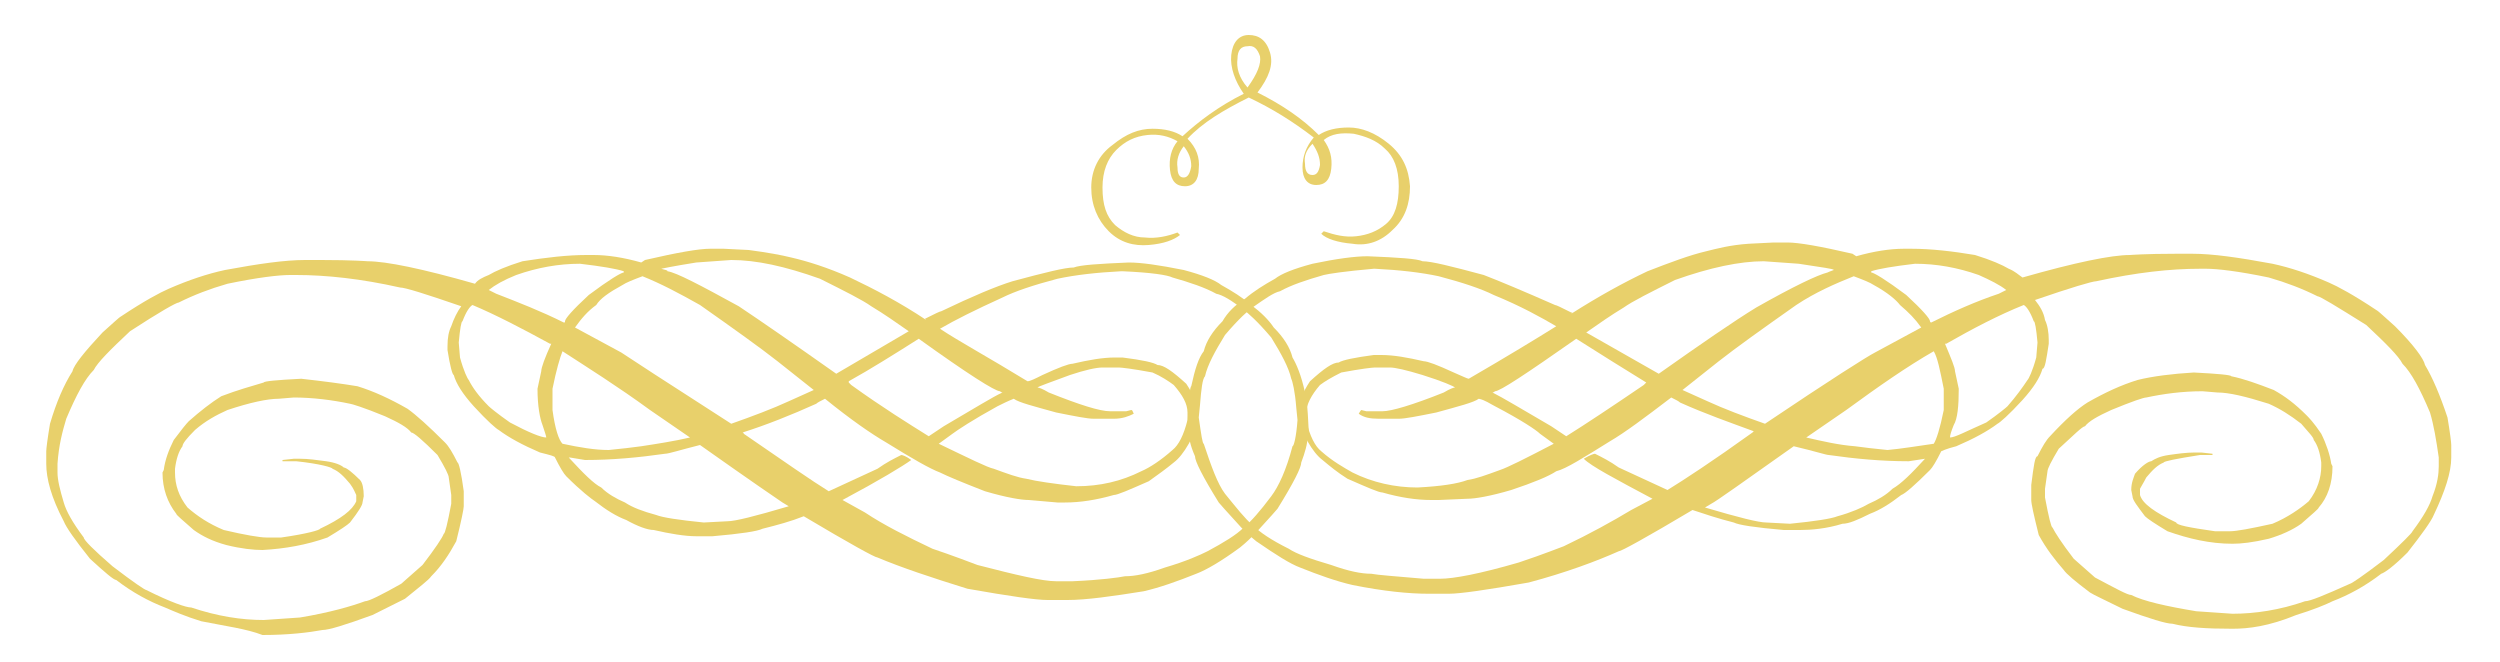
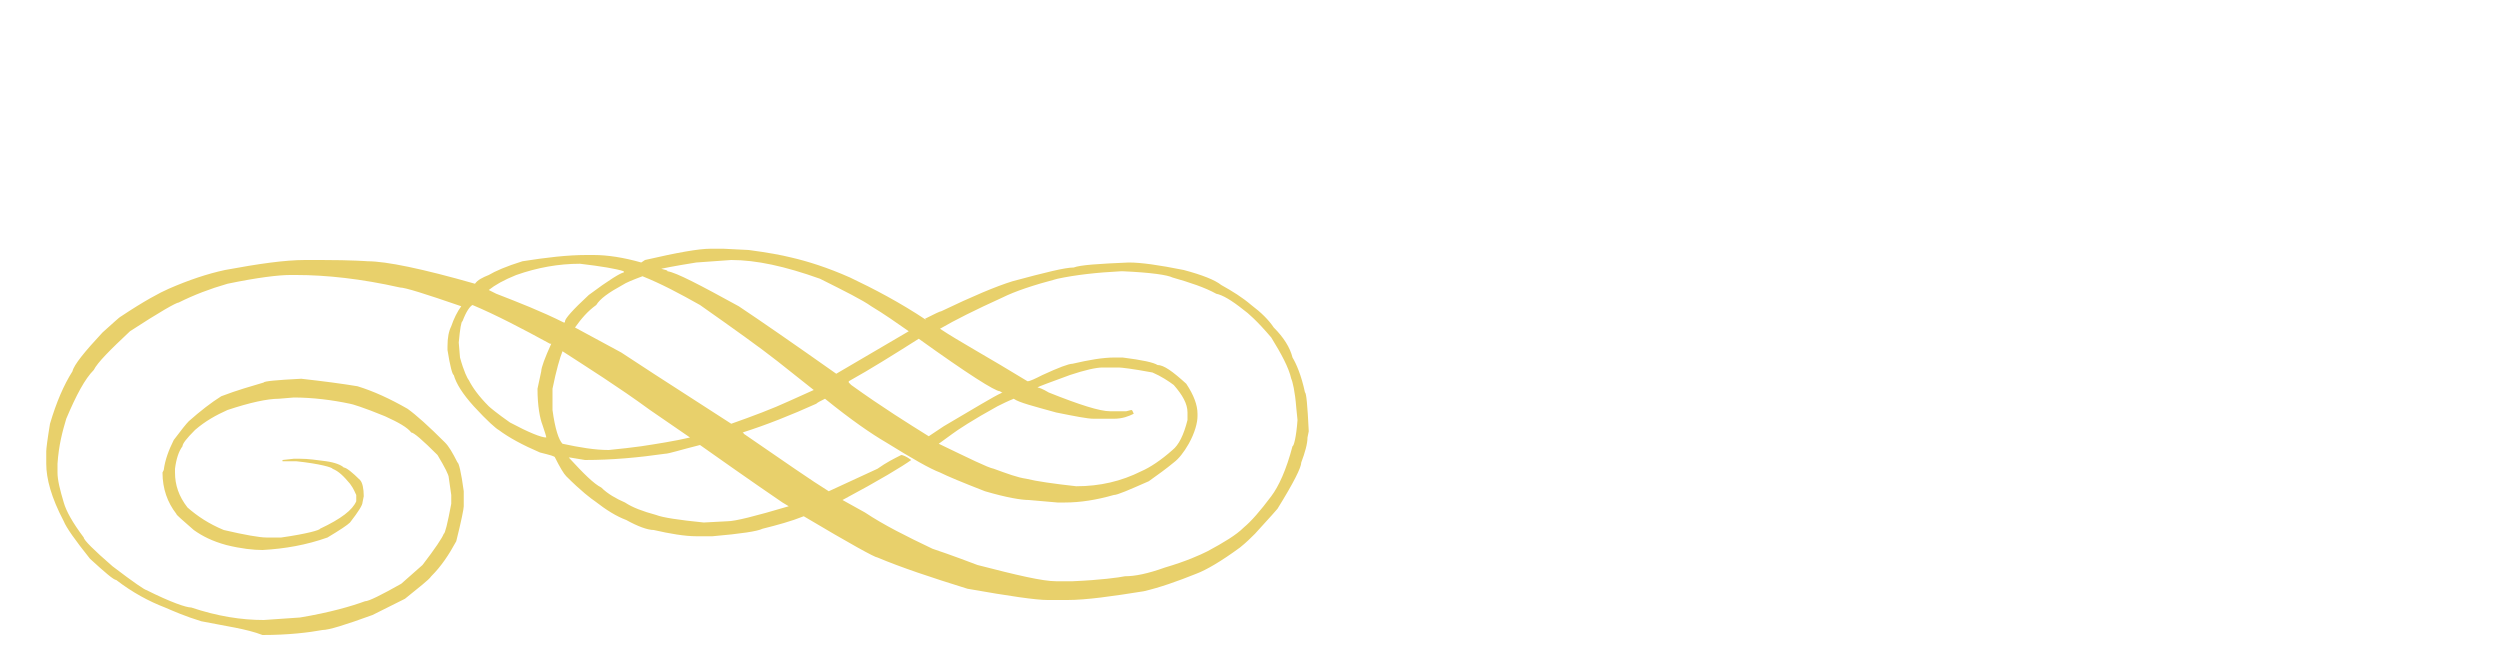
<svg xmlns="http://www.w3.org/2000/svg" version="1.1" id="Ebene_1" x="0px" y="0px" viewBox="0 0 200 53" style="enable-background:new 0 0 200 53;" xml:space="preserve">
  <style type="text/css">
	.st0{fill:#E8D06B;}
</style>
  <g>
    <g>
      <g>
        <path class="st0" d="M16.1,49.7c-1.3-0.4-2.2-0.8-2.9-1.1c-1.3-0.5-2.6-1.2-3.9-2.2c-0.2,0-0.9-0.6-2.1-1.7     c-1.2-1.5-1.9-2.5-2.1-3c-1-1.9-1.4-3.4-1.4-4.6v-1c0-0.2,0.1-1,0.3-2.2c0.5-1.7,1.1-3.1,1.8-4.2c0.1-0.5,1-1.6,2.4-3.1     c0.8-0.7,1.3-1.2,1.5-1.3c1.8-1.2,3.1-1.9,3.8-2.2c1.6-0.7,3.1-1.2,4.5-1.5c2.7-0.5,4.8-0.8,6.4-0.8h1.3c2.5,0,3.7,0.1,3.7,0.1     c1.5,0,4.4,0.6,8.6,1.8c0.2-0.3,0.6-0.5,1.1-0.7c0.5-0.3,1.4-0.7,2.7-1.1c1.9-0.3,3.6-0.5,5.1-0.5c0.4,0,0.6,0,0.6,0     c1.1,0,2.4,0.2,3.8,0.6l0.3-0.2c2.6-0.6,4.3-0.9,5.2-0.9h1.1l2,0.1c1.5,0.2,2.6,0.4,3.4,0.6c1.3,0.3,2.9,0.8,4.7,1.6     c1.9,0.9,4,2,6.1,3.4L74,25.5v0H74c0.8-0.4,1.2-0.6,1.3-0.6c2.5-1.2,4.4-2,5.7-2.4c2.6-0.7,4.2-1.1,4.9-1.1     c0.5-0.2,2-0.3,4.4-0.4c1,0,2.4,0.2,4.4,0.6c1.5,0.4,2.5,0.8,3,1.2c0.9,0.5,1.7,1,2.4,1.6c0.8,0.6,1.4,1.2,1.8,1.8     c0.8,0.8,1.3,1.6,1.5,2.4c0.3,0.5,0.7,1.4,1,2.8c0.1,0,0.2,1,0.3,3.1l-0.1,0.5c0,0.5-0.2,1.2-0.5,2c0,0.4-0.6,1.6-1.9,3.7     c0,0-0.6,0.7-1.8,2c-0.3,0.3-0.7,0.7-1.2,1.1c-1.5,1.1-2.7,1.8-3.5,2.1c-1.5,0.6-2.9,1.1-4.2,1.4c-2.5,0.4-4.6,0.7-6.1,0.7h-1.6     c-0.9,0-3-0.3-6.4-0.9c-2.9-0.9-5.3-1.7-7.2-2.5c-0.2,0-2.2-1.1-5.9-3.3c-1,0.4-2.1,0.7-3.3,1c-0.4,0.2-1.7,0.4-4,0.6h-1.3     c-0.9,0-2.1-0.2-3.4-0.5c-0.5,0-1.3-0.3-2.2-0.8c-0.8-0.3-1.6-0.8-2.5-1.5c-0.3-0.2-1.1-0.8-2.3-2c-0.2-0.2-0.5-0.7-0.9-1.5     c0-0.1-0.4-0.2-1.2-0.4c-1.4-0.6-2.5-1.2-3.3-1.8c-0.2-0.1-0.9-0.7-2-1.9c-0.9-1-1.4-1.8-1.6-2.5c-0.1,0-0.3-0.7-0.5-2l0-0.3     c0-0.7,0.1-1.2,0.3-1.6c0.2-0.6,0.5-1.2,0.8-1.6c-2.9-1-4.5-1.5-4.9-1.5c-3.1-0.7-5.9-1-8.3-1h-0.5c-0.9,0-2.6,0.2-5,0.7     c-1.4,0.4-2.7,0.9-3.9,1.5c-0.2,0-1.6,0.8-3.9,2.3c-1.6,1.5-2.6,2.5-2.9,3.1c-0.7,0.7-1.4,2-2.2,3.9c-0.3,1-0.6,2.1-0.7,3.6v0.7     c0,0.6,0.2,1.4,0.5,2.4c0.2,0.7,0.7,1.6,1.6,2.8c0,0.2,0.8,1,2.3,2.3c1.7,1.3,2.6,1.9,2.7,1.9c2,1,3.2,1.4,3.6,1.4     c2.1,0.7,4,1,5.8,1l2.9-0.2c2.4-0.4,4.1-0.9,5.2-1.3c0.3,0,1.3-0.5,2.9-1.4l1.7-1.5c1-1.3,1.6-2.2,1.7-2.5c0.1,0,0.3-0.8,0.6-2.4     v-0.7l-0.2-1.4c0-0.2-0.3-0.8-0.9-1.8c-1.2-1.2-1.9-1.8-2.1-1.8c-0.3-0.4-1-0.8-2.1-1.3c-1.7-0.7-2.7-1-2.8-1     c-1.4-0.3-3-0.5-4.5-0.5l-1.2,0.1c-0.9,0-2.3,0.3-4.1,0.9c-0.9,0.4-1.8,0.9-2.6,1.6c-0.7,0.7-1,1.1-1,1.3c-0.3,0.4-0.5,1-0.6,1.8     l0,0.3c0,1,0.3,1.9,1,2.8c0.8,0.7,1.7,1.3,2.9,1.8c1.7,0.4,2.9,0.6,3.4,0.6h1.2c2.1-0.3,3.1-0.6,3.1-0.7c1.7-0.8,2.6-1.5,2.9-2.2     v-0.5c-0.1-0.2-0.2-0.5-0.5-0.9c-0.5-0.6-0.9-1-1.4-1.2c0-0.1-1-0.4-2.9-0.6h-1.1v-0.1l0.9-0.1H24c0.7,0,1.3,0.1,2.1,0.2     c0.7,0.1,1.2,0.3,1.4,0.5c0.2,0,0.7,0.4,1.3,1c0.2,0.2,0.3,0.7,0.3,1.3l-0.1,0.5c0,0.2-0.3,0.7-1,1.6c-0.2,0.2-0.8,0.6-1.8,1.2     c-1.7,0.6-3.4,0.9-5.2,1c-0.7,0-1.7-0.1-2.9-0.4c-1.1-0.3-1.9-0.7-2.6-1.2c-0.9-0.8-1.4-1.2-1.4-1.3c-0.7-0.9-1.1-2-1.1-3.3     l0.1-0.2c0.1-0.8,0.4-1.6,0.8-2.4c0.6-0.8,1-1.3,1.2-1.5c0.9-0.8,1.8-1.5,2.6-2c1.3-0.5,2.4-0.8,3.4-1.1c0-0.1,1-0.2,3-0.3     c1.8,0.2,3.3,0.4,4.5,0.6c1.3,0.4,2.6,1,4,1.8c0.7,0.5,1.7,1.4,3,2.7c0.3,0.3,0.6,0.8,1,1.6c0.1,0,0.3,0.8,0.5,2.3v1.2     c0,0.2-0.2,1.2-0.6,2.8c-0.6,1.1-1.2,2-2,2.8c-0.2,0.3-1,0.9-2.1,1.8c-0.4,0.2-1.2,0.6-2.6,1.3c-2.2,0.8-3.5,1.2-4,1.2     c-1.1,0.2-2.7,0.4-4.8,0.4C19.7,50.3,18.1,50.1,16.1,49.7z M36.8,28.6c0.3,1.1,0.6,1.7,0.7,1.8c0.3,0.6,0.8,1.3,1.6,2.1     c0.1,0.1,0.7,0.6,1.7,1.3c1.5,0.8,2.5,1.2,2.9,1.2c0-0.1-0.1-0.4-0.3-1c-0.2-0.5-0.4-1.5-0.4-2.9l0.3-1.4c0-0.3,0.3-1.1,0.8-2.2     H44c-2.2-1.2-4.3-2.3-6.2-3.1c-0.2,0.1-0.5,0.5-0.8,1.3c-0.1,0-0.2,0.6-0.3,1.7L36.8,28.6z M39.7,23.5c1.8,0.7,3.6,1.4,5.4,2.3     c0.1,0,0.1,0,0.1-0.1c0-0.2,0.6-0.9,1.9-2.1c1.6-1.2,2.6-1.8,2.8-1.8v-0.1c-0.6-0.2-1.8-0.4-3.5-0.6c-1.7,0-3.4,0.3-5.1,0.9     c-1,0.4-1.7,0.8-2.2,1.2C39.1,23.2,39.3,23.3,39.7,23.5z M45,35.5c1.4,0.3,2.6,0.5,3.7,0.5c1-0.1,1.9-0.2,2.6-0.3     c1.3-0.2,2.6-0.4,3.9-0.7V35l-3.2-2.2c-2.6-1.9-5-3.4-7-4.7c-0.2,0.5-0.5,1.5-0.8,3v1.7C44.4,34.3,44.7,35.2,45,35.5z M48.1,39     c0.5,0.5,1.2,0.9,1.9,1.2c0.6,0.4,1.4,0.7,2.5,1c0.5,0.2,1.8,0.4,3.8,0.6l1.9-0.1c0.6,0,2.2-0.4,4.9-1.2v0l-0.5-0.3     c-0.3-0.2-2.5-1.7-6.6-4.6c-1.6,0.4-2.5,0.7-2.8,0.7c-2.1,0.3-4.2,0.5-6.4,0.5l-1.2-0.2h-0.1C46.7,37.9,47.5,38.7,48.1,39z      M49.7,28.2c0.6,0.4,3.5,2.3,8.8,5.7c1.7-0.6,3.3-1.2,4.6-1.8l2-0.9l-2.9-2.3c-1.4-1.1-3.5-2.6-6.2-4.5c-1.6-0.9-3.1-1.7-4.6-2.3     c-0.8,0.3-1.3,0.5-1.6,0.7c-1.1,0.6-1.8,1.1-2.1,1.6c-0.7,0.5-1.2,1.1-1.7,1.8L49.7,28.2z M66.9,29.9l5.8-3.4c-1-0.7-2-1.4-3-2     c-0.7-0.5-2.1-1.2-4.1-2.2c-2.8-1-5.1-1.5-7.1-1.5l-2.8,0.2c-1.9,0.3-2.8,0.5-2.8,0.5c0.3,0.1,0.5,0.1,0.5,0.2     c0.7,0.1,2.6,1.1,5.7,2.8C60.9,25.7,63.5,27.5,66.9,29.9L66.9,29.9z M69.2,41c1.5,1,3.3,1.9,5.4,2.9c0.3,0.1,1.5,0.5,3.6,1.3     c3.1,0.8,5.2,1.3,6.3,1.3h1.3c2.3-0.1,3.7-0.3,4.2-0.4c0.8,0,1.8-0.2,3.2-0.7c1.7-0.5,2.8-1,3.4-1.3c1.3-0.7,2.3-1.3,2.9-1.9     c0.6-0.5,1.3-1.3,2.2-2.5c0.6-0.8,1.2-2.1,1.7-4c0.1,0,0.3-0.7,0.4-2.1l-0.1-1c-0.1-1.3-0.3-2.1-0.4-2.3c-0.2-0.9-0.8-2-1.6-3.3     c-1.1-1.3-1.9-2-2.2-2.2c-1-0.8-1.7-1.2-2.2-1.3c-0.9-0.5-2.1-0.9-3.5-1.3c-0.4-0.2-1.7-0.4-4-0.5h-0.1c-2,0.1-3.7,0.3-5.1,0.6     c-1.9,0.5-3.4,1-4.4,1.5c-2.2,1-3.8,1.8-5,2.5c1.5,1,3.9,2.3,7,4.2c0.2,0,0.6-0.2,1.2-0.5c1.3-0.6,2.1-0.9,2.4-0.9     c1.3-0.3,2.4-0.5,3.4-0.5h0.6c1.6,0.2,2.5,0.4,2.8,0.6c0.5,0,1.2,0.5,2.3,1.5c0.6,0.9,0.9,1.7,0.9,2.4v0.2c0,0.5-0.2,1.3-0.7,2.2     c-0.4,0.7-0.8,1.2-1.2,1.5c-0.6,0.5-1.3,1-2,1.5c-1.6,0.7-2.5,1.1-2.8,1.1c-1.4,0.4-2.7,0.6-3.9,0.6h-0.6L82.3,40     c-0.6,0-1.8-0.2-3.5-0.7c-1.8-0.7-3-1.2-3.6-1.5c-0.8-0.3-2.2-1.1-4.3-2.4c-1.2-0.7-2.8-1.8-4.9-3.5c-0.4,0.2-0.6,0.3-0.7,0.4     c-2,0.9-4,1.7-5.9,2.3v0c0,0,0.1,0,0.1,0.1c3.2,2.2,5.5,3.8,6.8,4.6l3.9-1.8c0.7-0.5,1.3-0.8,1.9-1.1c0.1,0,0.4,0.1,0.8,0.4     c-0.7,0.5-2.5,1.6-5.5,3.2L69.2,41z M68.1,30.8c2.5,1.8,4.6,3.1,6.2,4.1l1.2-0.8c2.4-1.4,4-2.4,4.7-2.7v0c-0.1,0-0.2-0.1-0.2-0.1     c-0.4,0-2.6-1.4-6.5-4.2c-1.9,1.2-3.8,2.4-5.6,3.4v0.1L68.1,30.8z M79.5,37.5c1.1,0.4,1.9,0.7,2.6,0.8c0.8,0.2,2.2,0.4,4,0.6     c1.9,0,3.6-0.4,5.2-1.2c0.7-0.3,1.6-0.9,2.5-1.7c0.5-0.4,0.9-1.2,1.2-2.4V33c0-0.7-0.4-1.4-1.1-2.2c-0.4-0.3-1-0.7-1.7-1     c-1.6-0.3-2.5-0.4-2.7-0.4h-1.3c-0.5,0-1.4,0.2-2.6,0.6c-1.6,0.6-2.5,0.9-2.6,1c0.1,0,0.4,0.1,0.9,0.4c2.5,1,4.1,1.5,4.9,1.5h1.3     l0.4-0.1c0.1,0,0.1,0.1,0.2,0.3c-0.4,0.2-0.9,0.4-1.6,0.4h-1.6c-0.5,0-1.5-0.2-3-0.5c-1.8-0.5-3-0.8-3.4-1.1     c-0.5,0.2-0.9,0.4-1.3,0.6c-2,1.1-3.2,1.9-3.6,2.2l-1.1,0.8C77.6,36.7,79,37.4,79.5,37.5z" />
      </g>
      <g>
-         <path class="st0" d="M178.6,50.3c-2.1,0-3.6-0.1-4.8-0.4c-0.5,0-1.8-0.4-4-1.2c-1.4-0.7-2.3-1.1-2.6-1.3     c-1.2-0.9-1.9-1.5-2.1-1.8c-0.7-0.8-1.4-1.7-2-2.8c-0.4-1.6-0.6-2.5-0.6-2.8v-1.2c0.2-1.6,0.3-2.3,0.5-2.3c0.4-0.8,0.7-1.3,1-1.6     c1.2-1.3,2.2-2.2,3-2.7c1.4-0.8,2.7-1.4,4-1.8c1.2-0.3,2.8-0.5,4.5-0.6c2,0.1,3,0.2,3,0.3c1,0.2,2.1,0.6,3.4,1.1     c0.9,0.5,1.7,1.1,2.6,2c0.2,0.2,0.6,0.6,1.2,1.5c0.4,0.8,0.7,1.7,0.8,2.4l0.1,0.2c0,1.4-0.4,2.5-1.1,3.3c0,0.1-0.5,0.5-1.4,1.3     c-0.7,0.5-1.6,0.9-2.6,1.2c-1.3,0.3-2.2,0.4-2.9,0.4c-1.8,0-3.5-0.4-5.2-1c-1-0.6-1.6-1-1.8-1.2c-0.6-0.8-1-1.3-1-1.6l-0.1-0.5     c0-0.6,0.2-1,0.3-1.3c0.6-0.7,1.1-1,1.3-1c0.3-0.2,0.7-0.4,1.4-0.5c0.7-0.1,1.4-0.2,2.1-0.2h0.5l0.9,0.1v0.1H176     c-1.9,0.3-2.9,0.5-2.9,0.6c-0.5,0.2-0.9,0.6-1.4,1.2c-0.2,0.4-0.4,0.7-0.5,0.9v0.5c0.2,0.7,1.2,1.4,2.9,2.2c0,0.2,1,0.4,3.1,0.7     h1.2c0.5,0,1.6-0.2,3.4-0.6c1.2-0.5,2.2-1.2,2.9-1.8c0.7-0.9,1-1.9,1-2.8l0-0.3c-0.1-0.8-0.3-1.4-0.6-1.8c0-0.2-0.4-0.6-1-1.3     c-0.9-0.7-1.7-1.2-2.6-1.6c-1.9-0.6-3.2-0.9-4.1-0.9l-1.2-0.1c-1.6,0-3.1,0.2-4.5,0.5c-0.2,0-1.1,0.3-2.8,1     c-1.1,0.5-1.8,0.9-2.1,1.3c-0.2,0-0.9,0.7-2.1,1.8c-0.6,1-0.9,1.6-0.9,1.8l-0.2,1.4v0.7c0.3,1.6,0.5,2.4,0.6,2.4     c0.2,0.4,0.7,1.2,1.7,2.5l1.7,1.5c1.7,0.9,2.6,1.4,2.9,1.4c1,0.5,2.8,0.9,5.2,1.3l2.9,0.2c1.8,0,3.8-0.3,5.8-1     c0.4,0,1.6-0.5,3.6-1.4c0.1,0,1-0.6,2.7-1.9c1.5-1.4,2.3-2.2,2.3-2.3c0.9-1.2,1.4-2.1,1.6-2.8c0.4-1,0.5-1.8,0.5-2.4v-0.7     c-0.2-1.4-0.4-2.6-0.7-3.6c-0.8-1.9-1.5-3.2-2.2-3.9c-0.3-0.6-1.3-1.6-2.9-3.1c-2.4-1.5-3.7-2.3-3.9-2.3     c-1.2-0.6-2.5-1.1-3.9-1.5c-2.4-0.5-4.1-0.7-5-0.7h-0.5c-2.4,0-5.1,0.3-8.3,1c-0.3,0-2,0.5-4.9,1.5c0.4,0.5,0.7,1,0.8,1.6     c0.2,0.4,0.3,1,0.3,1.6l0,0.3c-0.2,1.3-0.3,2-0.5,2c-0.2,0.7-0.7,1.5-1.6,2.5c-1.1,1.2-1.8,1.8-2,1.9c-0.8,0.6-1.9,1.2-3.3,1.8     c-0.8,0.2-1.2,0.4-1.2,0.4c-0.4,0.8-0.7,1.3-0.9,1.5c-1.2,1.2-2,1.9-2.3,2c-0.9,0.7-1.7,1.2-2.5,1.5c-1,0.5-1.7,0.8-2.2,0.8     c-1.3,0.4-2.5,0.5-3.4,0.5h-1.3c-2.3-0.2-3.6-0.4-4-0.6c-1.2-0.3-2.4-0.7-3.3-1c-3.7,2.2-5.7,3.3-5.9,3.3     c-1.8,0.8-4.2,1.7-7.2,2.5c-3.4,0.6-5.5,0.9-6.4,0.9h-1.6c-1.6,0-3.6-0.2-6.1-0.7c-1.3-0.3-2.7-0.8-4.2-1.4     c-0.8-0.3-1.9-1-3.5-2.1c-0.5-0.4-0.9-0.8-1.2-1.1c-1.2-1.3-1.8-2-1.8-2c-1.3-2.1-1.9-3.3-1.9-3.7c-0.4-0.9-0.5-1.5-0.5-2     l-0.1-0.5c0.1-2.1,0.2-3.1,0.3-3.1c0.3-1.4,0.6-2.3,1-2.8c0.2-0.8,0.7-1.6,1.5-2.4c0.4-0.7,1-1.3,1.8-1.8     c0.7-0.6,1.5-1.1,2.4-1.6c0.5-0.4,1.5-0.8,3-1.2c1.9-0.4,3.4-0.6,4.4-0.6c2.5,0.1,4,0.2,4.4,0.4c0.7,0,2.3,0.4,4.9,1.1     c1.3,0.5,3.2,1.3,5.7,2.4c0.1,0,0.5,0.2,1.3,0.6h0.1v0l-0.1,0.1c2.2-1.4,4.2-2.5,6.1-3.4c1.8-0.7,3.4-1.3,4.7-1.6     c0.8-0.2,1.9-0.5,3.4-0.6l2-0.1h1.1c0.9,0,2.6,0.3,5.2,0.9l0.3,0.2c1.4-0.4,2.7-0.6,3.8-0.6c0,0,0.2,0,0.6,0     c1.6,0,3.3,0.2,5.1,0.5c1.3,0.4,2.2,0.8,2.7,1.1c0.5,0.2,0.8,0.5,1.1,0.7c4.2-1.2,7.1-1.8,8.6-1.8c0,0,1.2-0.1,3.7-0.1h1.3     c1.6,0,3.7,0.3,6.4,0.8c1.4,0.3,2.9,0.8,4.5,1.5c0.7,0.3,2,1,3.8,2.2c0.2,0.1,0.7,0.6,1.5,1.3c1.5,1.5,2.3,2.6,2.4,3.1     c0.6,1,1.2,2.4,1.8,4.2c0.2,1.2,0.3,2,0.3,2.2v1c0,1.2-0.5,2.7-1.4,4.6c-0.2,0.5-1,1.6-2.1,3c-1.1,1.1-1.8,1.6-2.1,1.7     c-1.3,1-2.6,1.7-3.9,2.2c-0.6,0.3-1.6,0.7-2.9,1.1C181.5,50.1,179.9,50.3,178.6,50.3z M132.2,39.9c-3-1.6-4.9-2.6-5.5-3.2     c0.5-0.3,0.8-0.4,0.9-0.4c0.6,0.3,1.2,0.6,1.9,1.1l3.9,1.8c1.3-0.8,3.6-2.3,6.8-4.6c0,0,0.1-0.1,0.1-0.1v0     c-1.9-0.7-3.9-1.4-5.9-2.3c-0.1-0.1-0.3-0.2-0.7-0.4c-2.1,1.6-3.7,2.8-4.9,3.5c-2.1,1.3-3.5,2.2-4.3,2.4     c-0.6,0.4-1.8,0.9-3.6,1.5c-1.7,0.5-2.9,0.7-3.5,0.7l-2.3,0.1h-0.6c-1.2,0-2.5-0.2-3.9-0.6c-0.3,0-1.2-0.4-2.8-1.1     c-0.8-0.5-1.4-1-2-1.5c-0.4-0.3-0.8-0.8-1.2-1.5c-0.5-1-0.7-1.7-0.7-2.2v-0.2c0-0.7,0.3-1.5,0.9-2.4c1.1-1,1.8-1.5,2.3-1.5     c0.3-0.2,1.3-0.4,2.8-0.6h0.6c1,0,2.1,0.2,3.4,0.5c0.3,0,1.1,0.3,2.4,0.9c0.7,0.3,1.1,0.5,1.2,0.5c3.1-1.8,5.4-3.2,7-4.2     c-1.2-0.7-2.8-1.6-5-2.5c-1-0.5-2.5-1-4.4-1.5c-1.4-0.3-3.1-0.5-5.1-0.6h-0.1c-2.3,0.2-3.6,0.4-4,0.5c-1.4,0.4-2.6,0.8-3.5,1.3     c-0.5,0.1-1.2,0.6-2.2,1.3c-0.3,0.2-1.1,0.9-2.2,2.2c-0.8,1.3-1.4,2.4-1.6,3.3c-0.2,0.2-0.3,1-0.4,2.3l-0.1,1     c0.2,1.4,0.3,2.1,0.4,2.1c0.6,1.8,1.1,3.2,1.7,4c0.9,1.1,1.6,2,2.2,2.5c0.6,0.6,1.5,1.2,2.9,1.9c0.6,0.4,1.7,0.8,3.4,1.3     c1.4,0.5,2.4,0.7,3.2,0.7c0.5,0.1,1.9,0.2,4.2,0.4h1.3c1.1,0,3.2-0.4,6.3-1.3c2.1-0.7,3.3-1.2,3.6-1.3c2.1-1,3.9-2,5.4-2.9     L132.2,39.9z M124.3,35.5l-1.1-0.8c-0.3-0.3-1.5-1.1-3.6-2.2c-0.4-0.2-0.8-0.5-1.3-0.6c-0.4,0.3-1.6,0.6-3.4,1.1     c-1.5,0.3-2.5,0.5-3,0.5h-1.6c-0.7,0-1.2-0.1-1.6-0.4c0.1-0.2,0.2-0.3,0.2-0.3l0.4,0.1h1.3c0.7,0,2.4-0.5,4.9-1.5     c0.5-0.3,0.8-0.4,0.9-0.4c-0.1-0.1-1-0.5-2.6-1c-1.3-0.4-2.2-0.6-2.6-0.6H110c-0.2,0-1.1,0.1-2.7,0.4c-0.8,0.4-1.3,0.7-1.7,1     c-0.7,0.8-1.1,1.6-1.1,2.2v0.7c0.3,1.2,0.7,2,1.2,2.4c0.9,0.8,1.8,1.3,2.5,1.7c1.6,0.8,3.4,1.2,5.2,1.2c1.9-0.1,3.2-0.3,4-0.6     c0.7-0.1,1.5-0.4,2.6-0.8C120.6,37.4,122,36.7,124.3,35.5z M131.7,30.6L131.7,30.6c-1.8-1.1-3.7-2.3-5.6-3.5     c-4,2.8-6.1,4.2-6.5,4.2c0,0-0.1,0.1-0.2,0.1v0c0.8,0.4,2.3,1.3,4.7,2.7l1.2,0.8c1.6-1,3.7-2.4,6.2-4.1L131.7,30.6z M132.7,29.9     c3.4-2.4,6-4.2,7.8-5.3c3-1.7,4.9-2.6,5.7-2.8c0,0,0.2-0.1,0.5-0.2c0-0.1-0.9-0.2-2.8-0.5l-2.8-0.2c-1.9,0-4.3,0.5-7.1,1.5     c-2,1-3.4,1.7-4.1,2.2c-1,0.6-2,1.3-3,2L132.7,29.9L132.7,29.9z M153.7,26.2c-0.5-0.7-1-1.2-1.7-1.8c-0.3-0.4-1-1-2.1-1.6     c-0.3-0.2-0.8-0.4-1.6-0.7c-1.5,0.6-3.1,1.3-4.6,2.3c-2.7,1.9-4.8,3.4-6.2,4.5l-2.9,2.3l2,0.9c1.3,0.6,2.9,1.2,4.6,1.8     c5.2-3.5,8.2-5.4,8.8-5.7L153.7,26.2z M154,36.7L154,36.7l-1.3,0.2c-2.2,0-4.3-0.2-6.4-0.5c-0.2,0-1.1-0.3-2.8-0.7     c-4.1,2.9-6.2,4.4-6.6,4.6l-0.5,0.3v0c2.7,0.8,4.3,1.2,4.9,1.2l1.9,0.1c2-0.2,3.3-0.4,3.8-0.6c1.1-0.3,2-0.7,2.5-1     c0.7-0.3,1.4-0.7,1.9-1.2C152.1,38.7,152.9,37.9,154,36.7z M155.5,32.8v-1.7c-0.3-1.5-0.5-2.5-0.8-3c-2.1,1.2-4.4,2.8-7,4.7     l-3.2,2.2V35c1.3,0.3,2.6,0.6,3.9,0.7c0.7,0.1,1.6,0.2,2.6,0.3c1.1-0.1,2.3-0.3,3.7-0.5C154.9,35.2,155.2,34.3,155.5,32.8z      M160.5,23.2c-0.5-0.4-1.3-0.8-2.2-1.2c-1.7-0.6-3.4-0.9-5.1-0.9c-1.7,0.2-2.9,0.4-3.5,0.6v0.1c0.2,0,1.2,0.6,2.8,1.8     c1.3,1.2,1.9,1.9,1.9,2.1c0,0.1,0.1,0.1,0.1,0.1c1.8-0.9,3.6-1.7,5.4-2.3C160.3,23.3,160.5,23.2,160.5,23.2z M163,27.4     c-0.1-1.1-0.2-1.7-0.3-1.7c-0.3-0.8-0.6-1.2-0.8-1.3c-2,0.8-4.1,1.9-6.2,3.1h-0.1c0.5,1.2,0.8,1.9,0.8,2.2l0.3,1.4     c0,1.4-0.1,2.4-0.4,2.9c-0.2,0.5-0.3,0.8-0.3,1c0.4,0,1.3-0.5,2.9-1.2c1-0.7,1.6-1.2,1.7-1.3c0.7-0.8,1.2-1.5,1.6-2.1     c0.1-0.1,0.4-0.7,0.7-1.8L163,27.4z" />
-       </g>
+         </g>
    </g>
    <g>
-       <path class="st0" d="M99.9,7.8L99.9,7.8c-2,1-3.7,2-4.9,3.3c0.7,0.7,1,1.5,0.9,2.4c0,0.9-0.4,1.4-1.1,1.4c-0.7,0-1.1-0.4-1.2-1.3    c-0.1-0.9,0.1-1.7,0.6-2.3c-0.7-0.4-1.5-0.6-2.4-0.5c-1,0.1-1.8,0.5-2.5,1.2c-0.7,0.7-1.1,1.7-1.1,3c0,1.4,0.3,2.3,1,3    c0.7,0.6,1.5,1,2.4,1c0.9,0.1,1.8-0.1,2.6-0.4l0.2,0.2c-0.5,0.4-1.3,0.7-2.5,0.8c-1.2,0.1-2.3-0.2-3.2-1.1    c-0.9-0.9-1.4-2.1-1.4-3.5c0-1.4,0.6-2.6,1.7-3.4c1.1-0.9,2.1-1.3,3.2-1.3c1,0,1.8,0.2,2.4,0.6c1.3-1.2,2.9-2.4,4.9-3.4    c-0.7-1-1.1-2.1-1-3.1c0.1-1,0.6-1.6,1.4-1.6c0.8,0,1.4,0.4,1.7,1.4c0.3,1-0.1,2-1,3.2c2,1,3.6,2.1,4.9,3.4    c0.6-0.4,1.4-0.6,2.4-0.6c1,0,2.1,0.4,3.2,1.3c1.1,0.9,1.6,2,1.7,3.4c0,1.4-0.4,2.6-1.4,3.5c-0.9,0.9-2,1.3-3.2,1.1    c-1.2-0.1-2.1-0.4-2.5-0.8l0.2-0.2c0.9,0.3,1.7,0.5,2.6,0.4c0.9-0.1,1.7-0.4,2.4-1c0.7-0.6,1-1.6,1-3c0-1.4-0.4-2.4-1.1-3    c-0.7-0.7-1.6-1-2.5-1.2c-1-0.1-1.8,0-2.4,0.5c0.5,0.7,0.7,1.4,0.6,2.3c-0.1,0.9-0.5,1.3-1.2,1.3c-0.7,0-1.1-0.5-1.1-1.4    c0-0.9,0.3-1.7,0.9-2.4C103.4,9.7,101.8,8.7,99.9,7.8z M94.7,14.2c0.3,0,0.5-0.3,0.6-0.9c0-0.6-0.2-1.1-0.6-1.6    c-0.4,0.5-0.6,1.1-0.5,1.7C94.2,14,94.4,14.2,94.7,14.2z M99.8,7c0.8-1.1,1.1-1.9,1-2.5c-0.2-0.6-0.5-0.9-1-0.8    C99.3,3.7,99,4,99,4.7C98.9,5.4,99.1,6.2,99.8,7z M105,11.5c-0.5,0.5-0.7,1-0.6,1.6c0,0.6,0.2,0.9,0.6,0.9c0.3,0,0.5-0.2,0.6-0.8    C105.6,12.6,105.4,12.1,105,11.5z" />
-     </g>
+       </g>
  </g>
</svg>